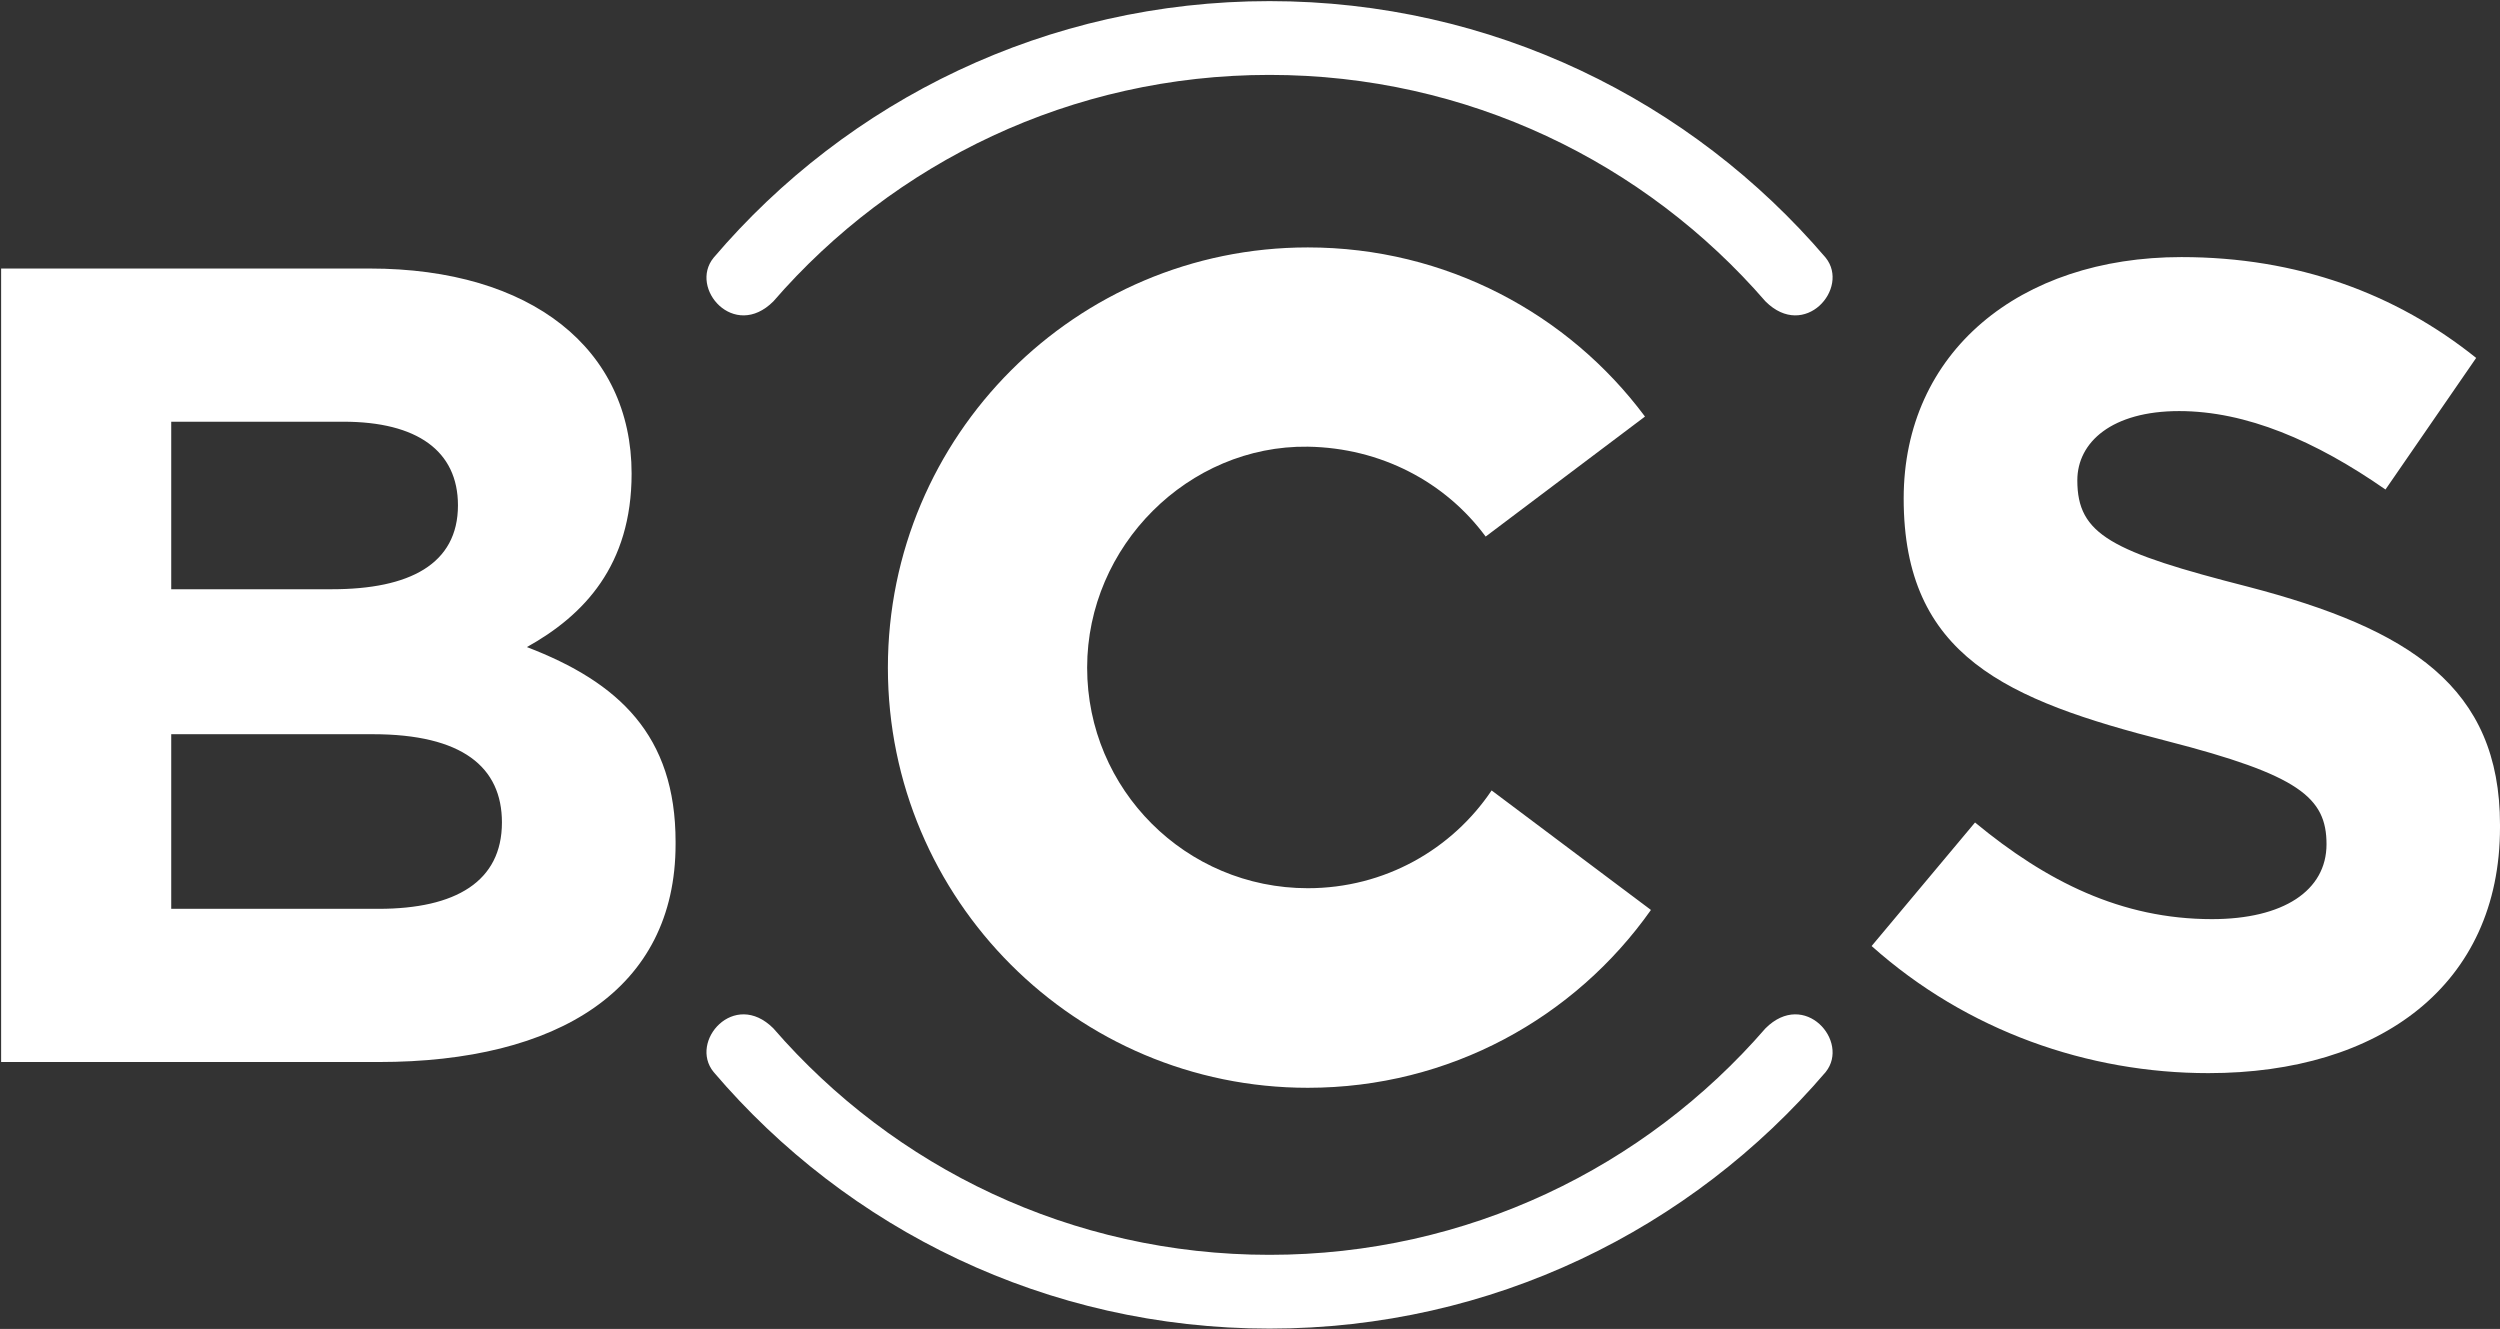
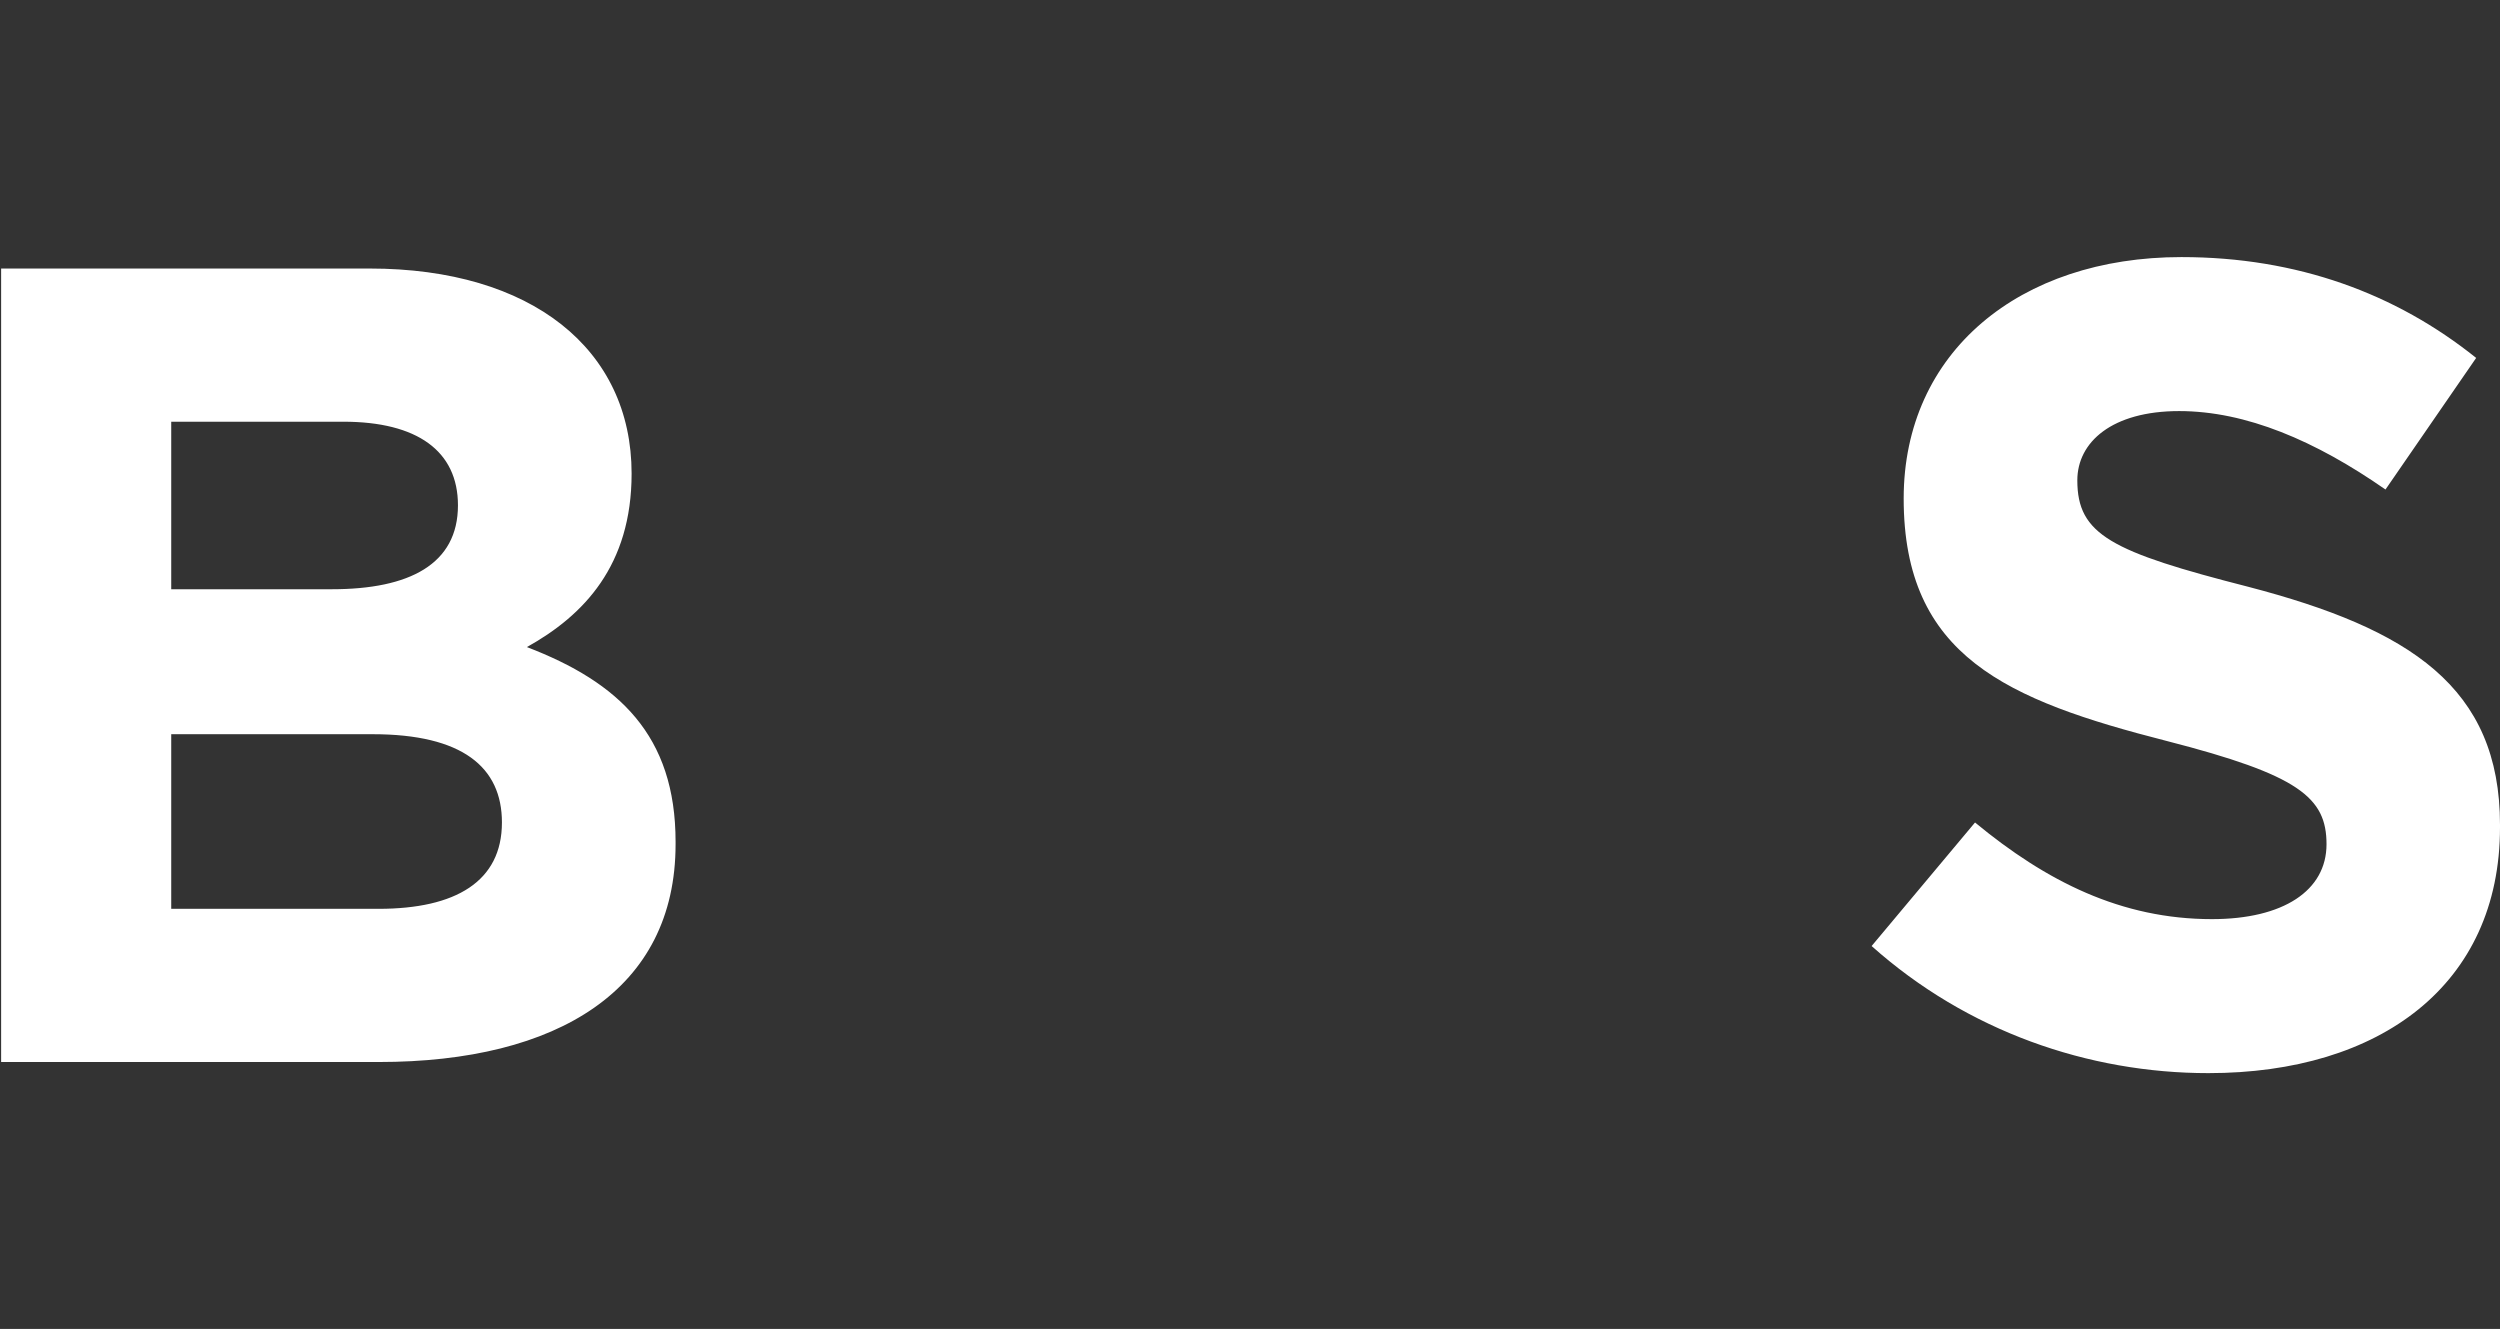
<svg xmlns="http://www.w3.org/2000/svg" version="1.2" viewBox="0 0 1552 825" width="1552" height="825">
  <rect x="0" y="0" width="1552" height="825" fill="#333333" stroke="none" />
  <title>601577</title>
  <style>
		.s0 { fill: #ffffff } 
	</style>
-   <path class="s0" d="m551.2 414.5c0-144.1 116.8-260.9 260.7-260.9 85.8 0 161.9 41.3 209.3 105l-98.9 74.5c-25-33.9-65.1-55.1-110.4-55.8-74-1-137 61.5-137 137.2 0 75.7 61.3 136.9 137 136.9 47.7 0 89.5-24.1 114.1-60.7l98.9 74.2c-47.2 66.9-124.9 110.4-213 110.4-143.9 0-260.7-116.8-260.7-260.8z" />
  <path fill-rule="evenodd" class="s0" d="m419.4 522.6v1.5c0 90.2-73.1 135.2-184.3 135.2h-234.4v-492.6h228.8c100.6 0 162.6 50.1 162.6 127.3 0 57-29.6 88-65 107.7 57.1 21.9 92.3 54.8 92.3 120.9zm-313.1-156.8h99.8c48 0 78.2-15.5 78.2-52.1 0-33.7-25.3-51.9-71.1-51.9h-106.9zm205.3 144.8c0-34.4-24.6-54.8-80.2-54.8h-125.1v108.4h128.8c47.8 0 76.5-17 76.5-53.6zm1240.4 3c0 97.8-74.5 152.6-181 152.6-74.6 0-149.8-26-209.1-78.9l64.2-76.7c44.3 36.6 90.8 60 147.1 60 44.3 0 71.1-17.7 71.1-46.5 0-29-17-43-99.2-64.1-99.3-25.4-163.3-52.6-163.3-150.5 0-90.9 71.9-149.9 172.4-149.9 71.9 0 133.1 22.6 183 62.6l-56.3 81.7c-43.5-30.3-86.6-48.7-128.1-48.7-41.6 0-63.2 19.2-63.2 43 0 33.7 20.9 44.3 106.2 66.1 99.9 26.1 156.2 62 156.2 147.8z" />
-   <path fill-rule="evenodd" class="s0" d="m788.1 46.5c122.9 0 233.1 54.3 307.9 140.6 24.3 24.3 52.6-8.1 37.4-27.1-83.4-97.6-207.1-159.3-345.3-159.3-138.3 0-262 61.7-345.1 159.3-15.5 19 12.8 51.4 37.1 27.1 74.8-86.3 185-140.6 308-140.6zm0 732.5c-123 0-233.2-54.3-308-140.6-24.3-24.3-52.6 8.1-37.1 27.1 83.1 97.6 206.8 159.3 345.1 159.3 138.2 0 261.9-61.7 345.3-159.3 15.2-19-13.1-51.4-37.4-27.1-74.8 86.3-185 140.6-307.9 140.6z" />
</svg>